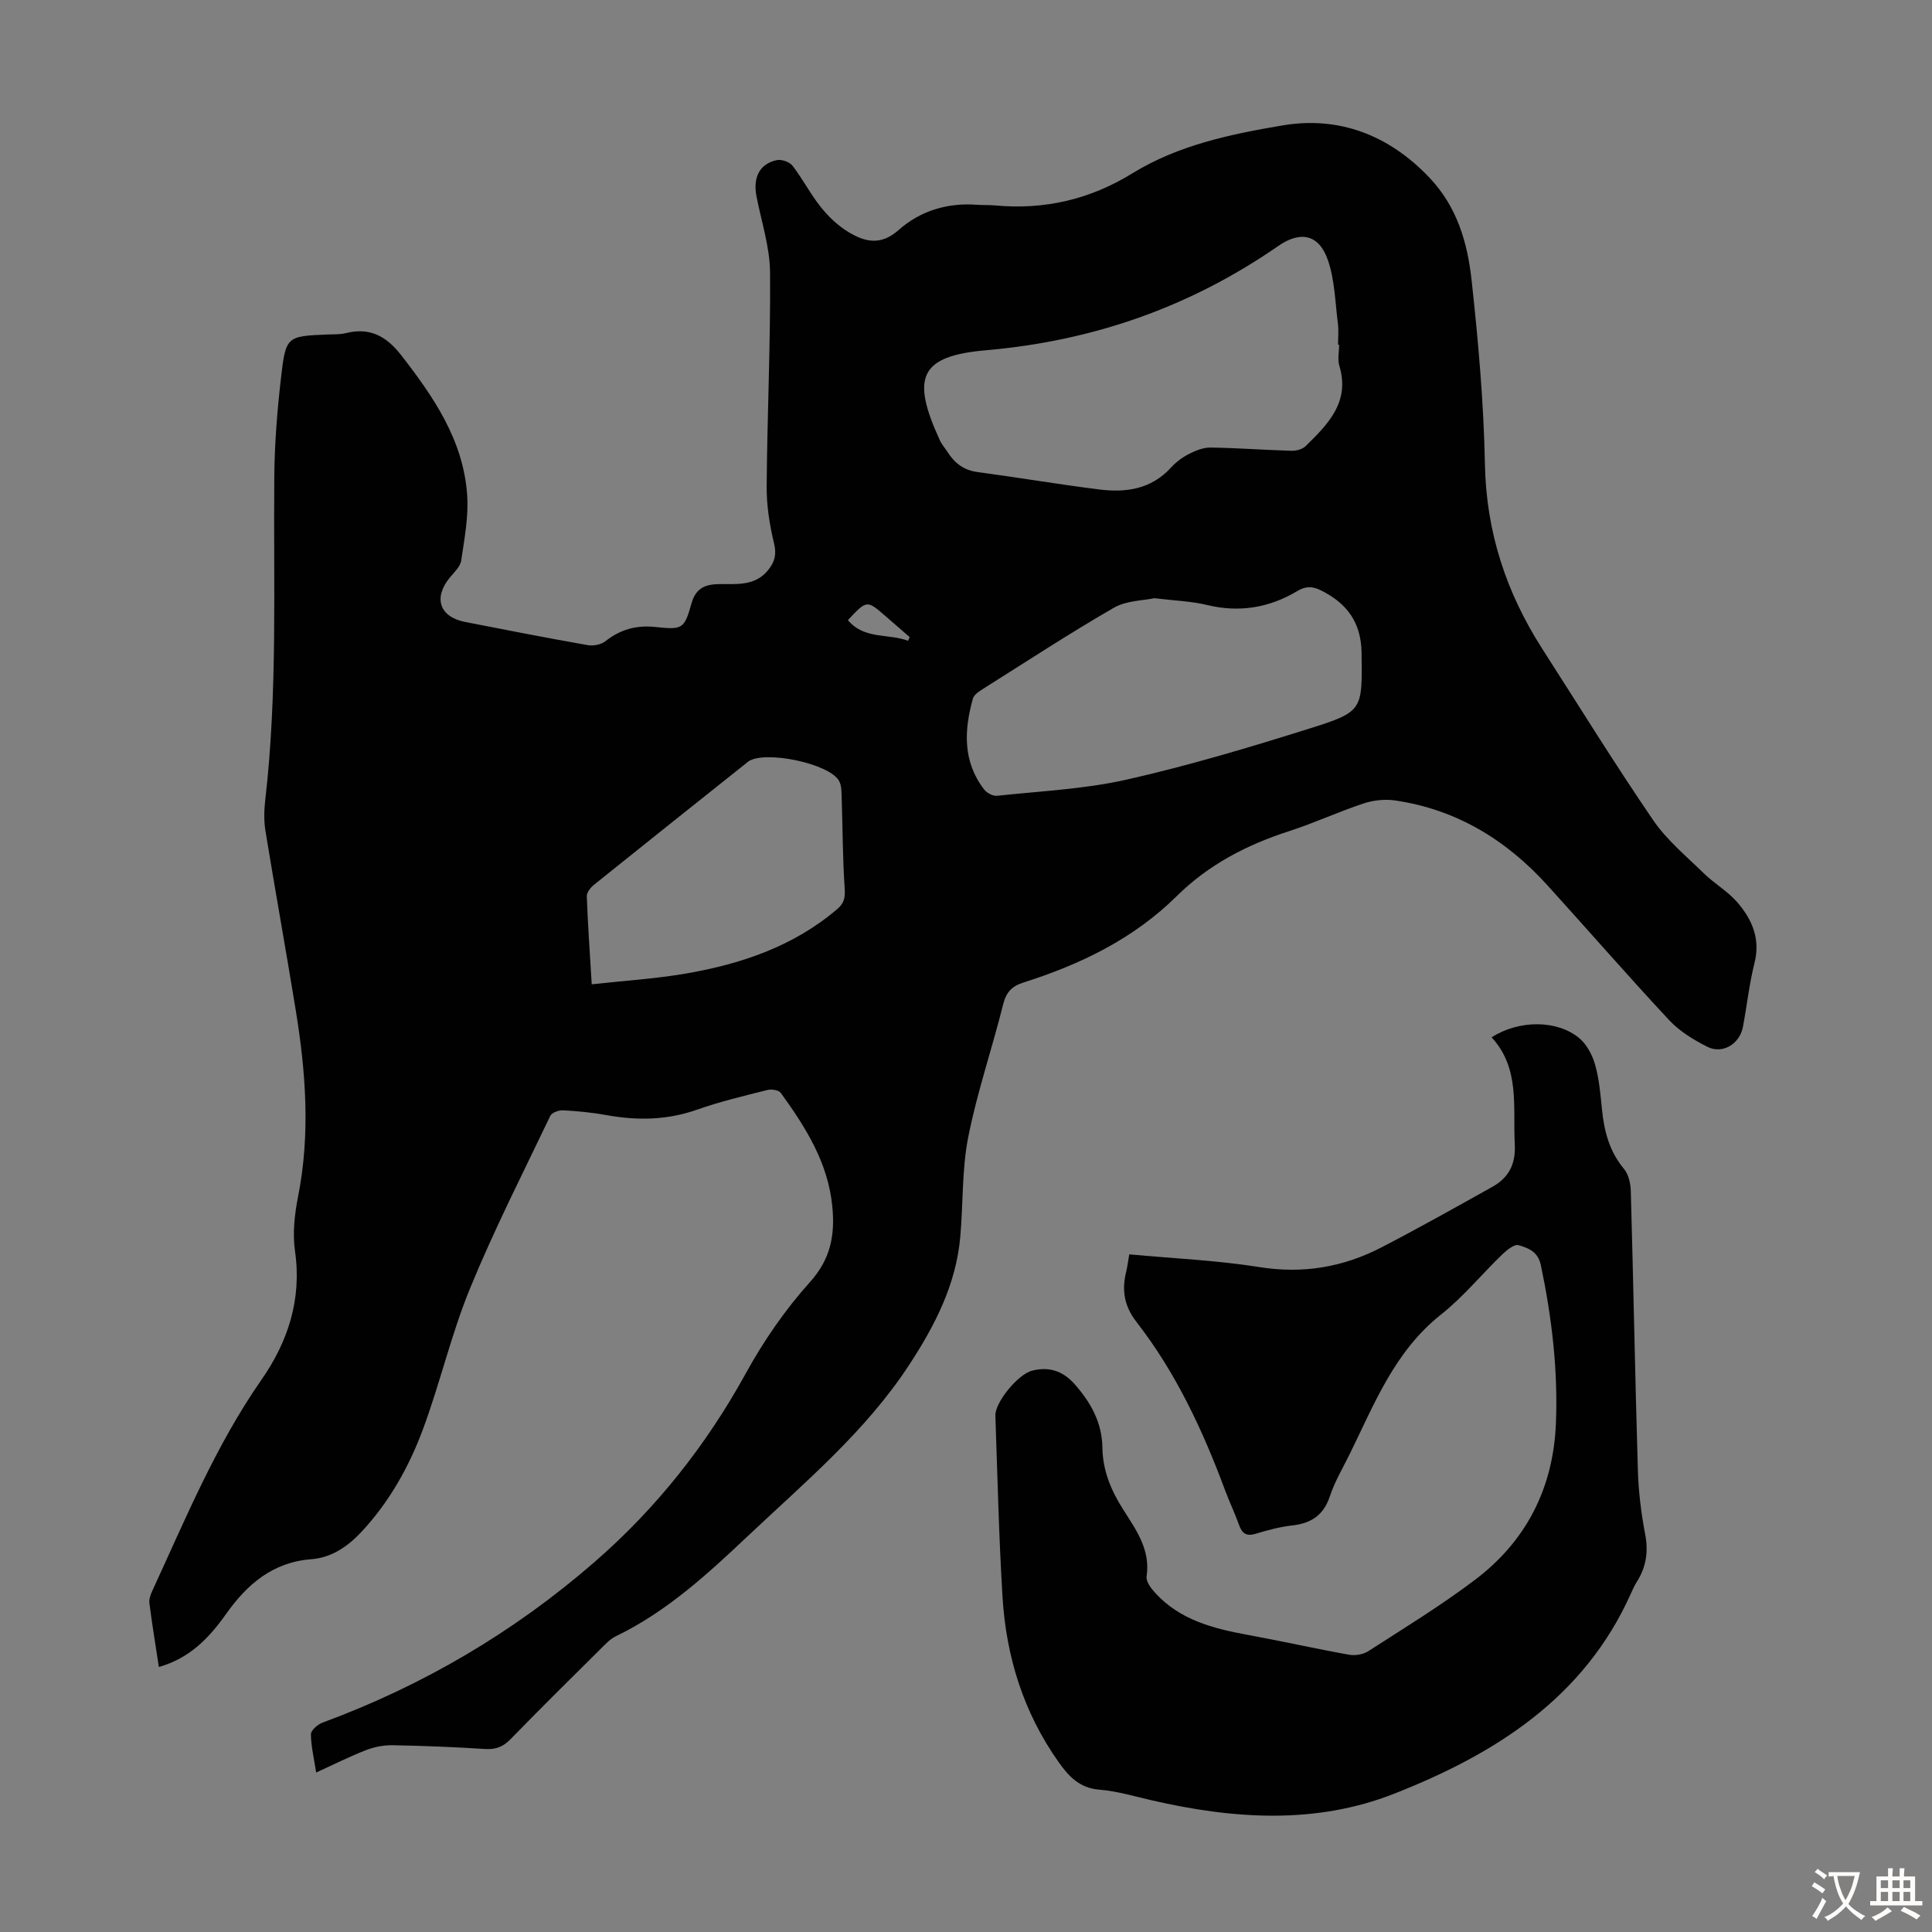
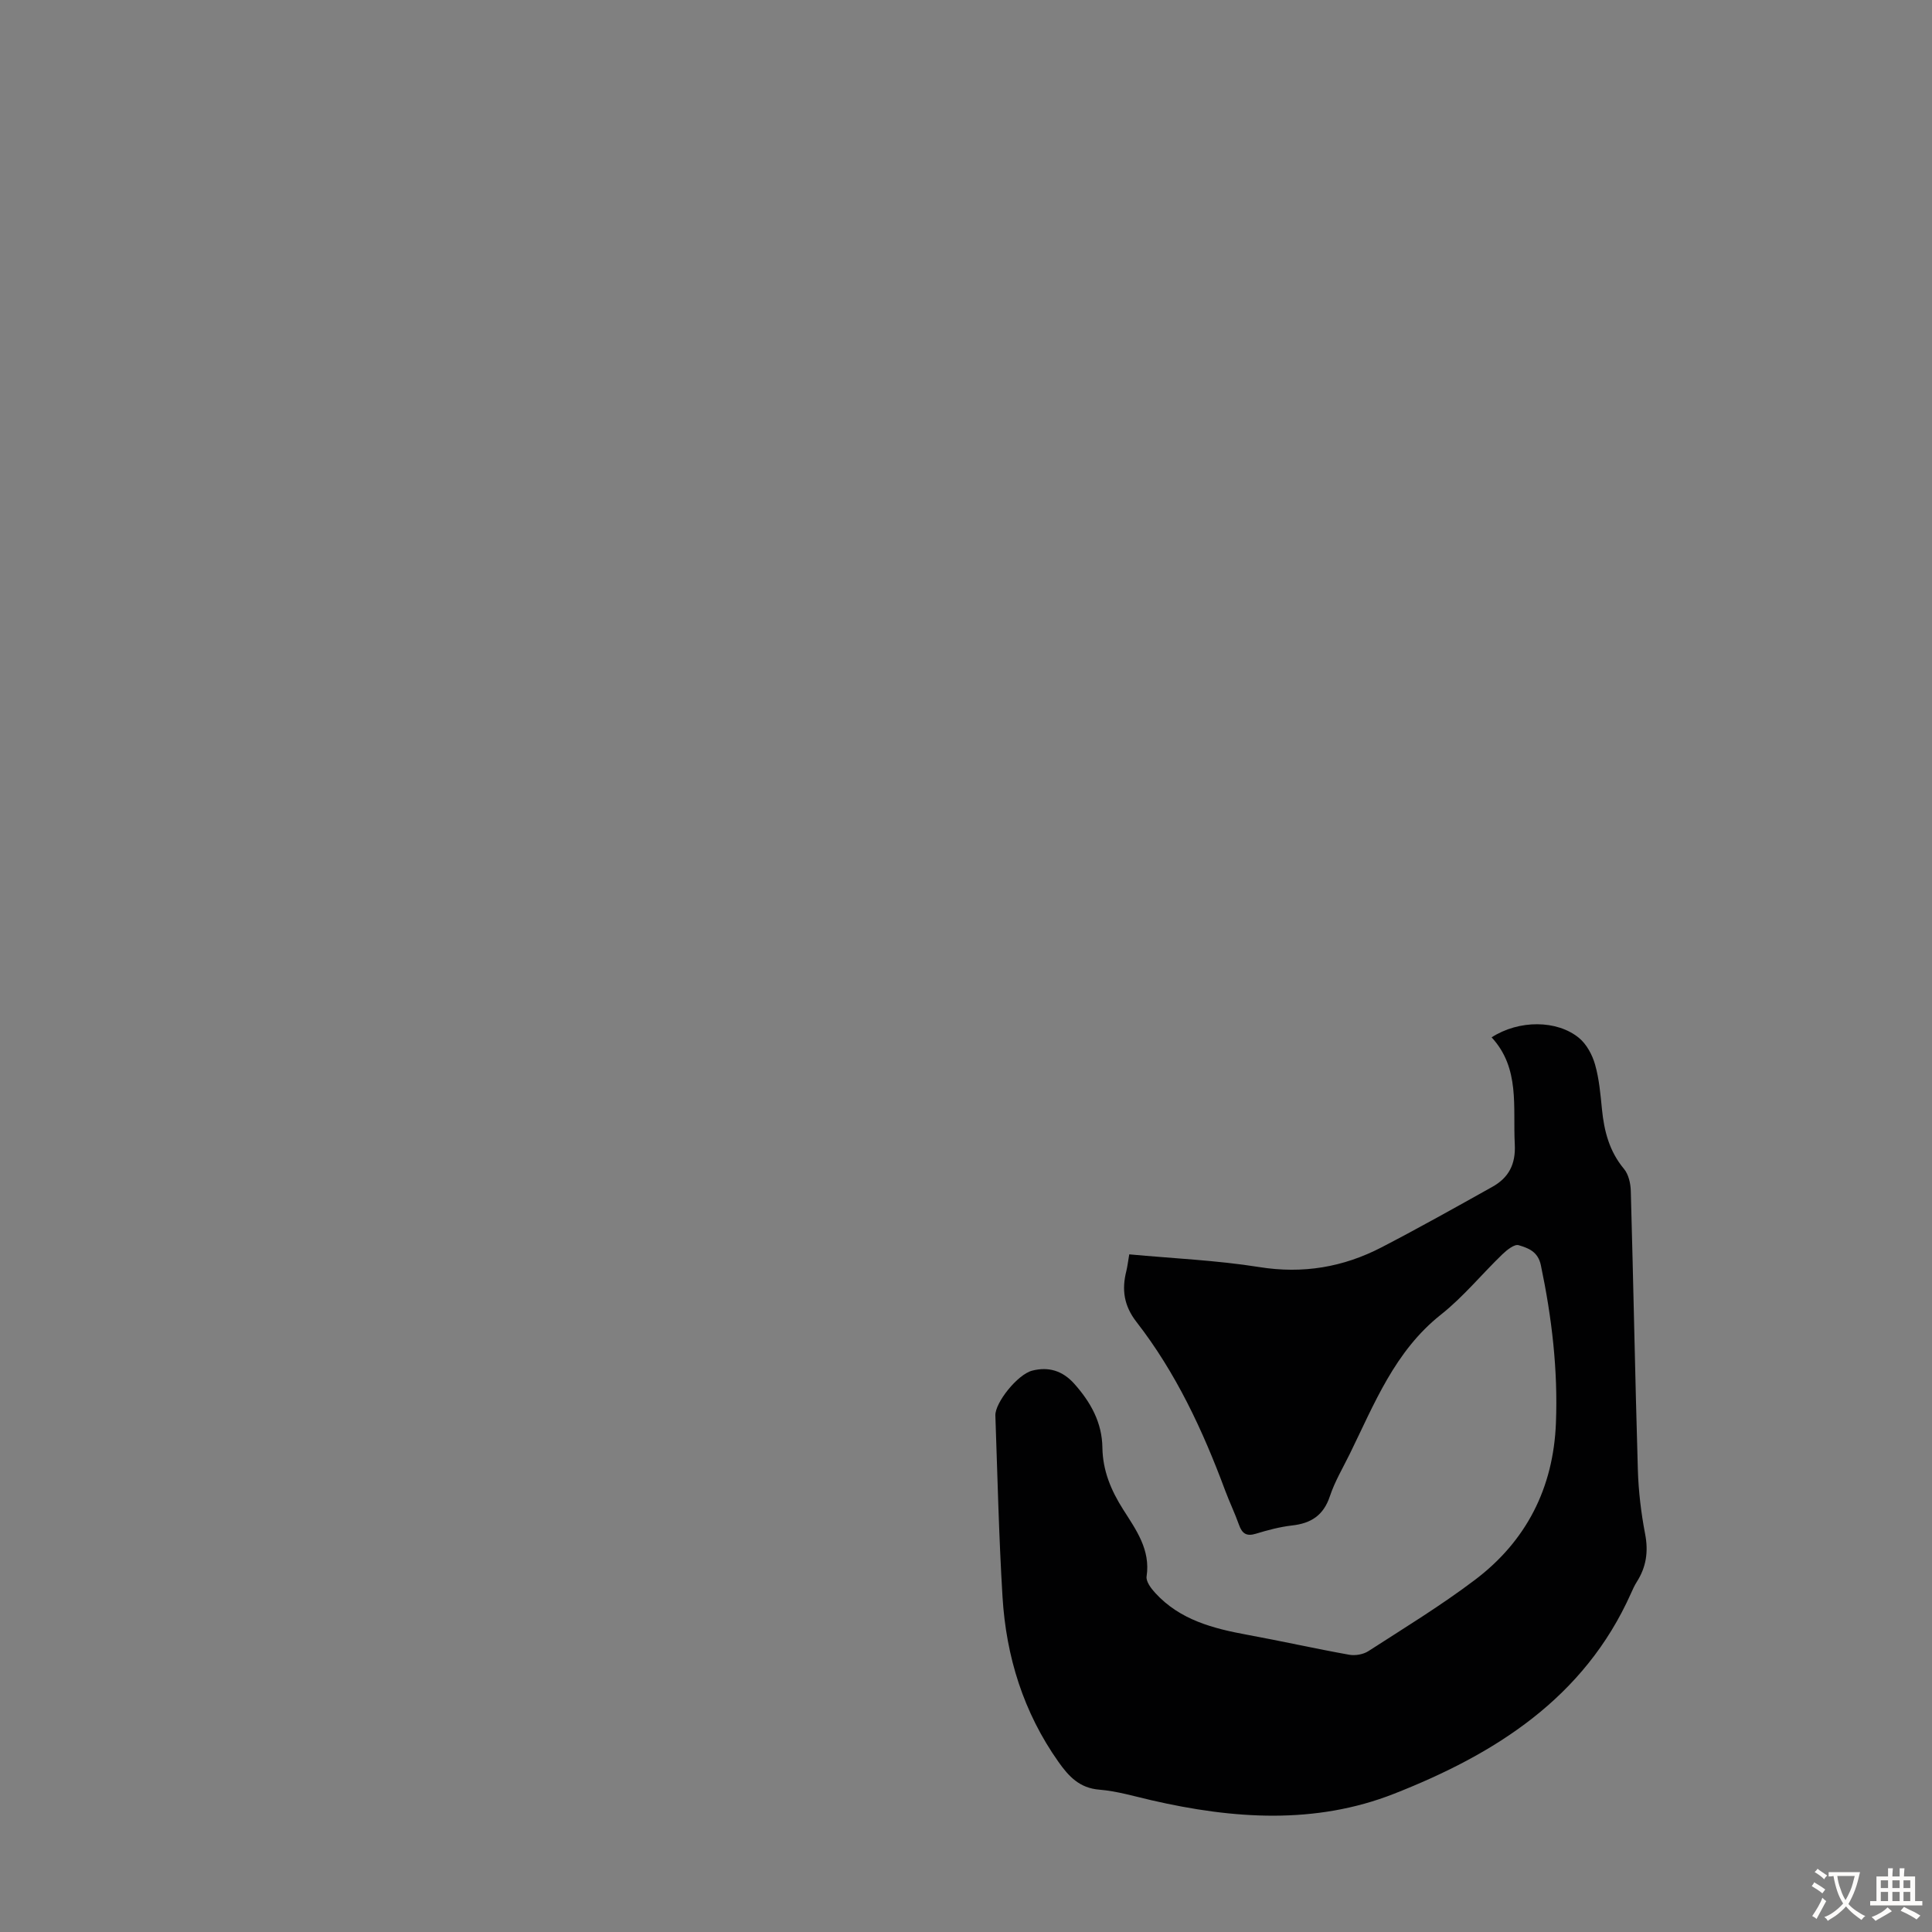
<svg xmlns="http://www.w3.org/2000/svg" enable-background="new 0 0 400 400" viewBox="0 0 400 400">
  <rect x="0" y="0" width="400" height="400" fill="#808080" stroke="none" />
-   <path d="m65.46 366.98c-.44-2.88-1.06-5.4-1.09-7.91-.01-.81 1.38-2.04 2.38-2.41 20.8-7.67 39.6-18.71 56.33-33.25 12.79-11.12 23.13-24.17 31.33-39.07 3.69-6.71 8.15-13.19 13.26-18.87 4.33-4.81 5.23-9.77 4.65-15.69-.88-9.08-5.53-16.4-10.66-23.5-.42-.59-1.93-.83-2.77-.61-4.88 1.23-9.79 2.39-14.53 4.06-6.22 2.2-12.42 2.3-18.8 1.14-2.97-.54-5.99-.83-9-.99-.88-.05-2.31.48-2.63 1.15-5.67 11.87-11.66 23.62-16.64 35.78-3.88 9.47-6.18 19.59-9.76 29.2-2.89 7.76-6.97 15.01-12.7 21.15-2.82 3.02-6.18 5.34-10.38 5.66-8.01.61-13.31 5.21-17.66 11.36-3.49 4.92-7.51 9.15-13.9 10.95-.68-4.49-1.4-8.84-1.96-13.22-.11-.81.24-1.76.6-2.54 6.88-14.91 13.13-30.11 22.61-43.72 5.49-7.88 8.37-16.65 6.94-26.6-.53-3.65-.1-7.59.62-11.25 2.58-12.97 1.62-25.85-.48-38.72-2.02-12.36-4.24-24.68-6.26-37.04-.34-2.07-.29-4.26-.05-6.35 2.59-22.31 1.68-44.7 1.88-67.08.06-6.81.61-13.64 1.39-20.41.99-8.62 1.19-8.6 9.74-8.95 1.23-.05 2.5.02 3.68-.28 4.94-1.24 8.37.61 11.43 4.53 6.75 8.67 12.89 17.63 13.69 28.95.32 4.49-.57 9.09-1.23 13.6-.19 1.27-1.45 2.43-2.36 3.53-3.45 4.2-2.14 8.15 3.17 9.19 8.45 1.66 16.9 3.3 25.38 4.8 1.16.2 2.76-.1 3.66-.81 3.09-2.44 6.39-3.36 10.31-2.95 5.69.59 6.01.46 7.53-4.93 1.13-4.02 4.08-3.98 7.09-3.95 3.33.04 6.49-.03 8.81-2.96 1.33-1.67 1.73-3.19 1.18-5.46-.93-3.84-1.56-7.86-1.53-11.8.11-14.77.82-29.54.7-44.31-.04-5.27-1.8-10.52-2.81-15.78-.76-3.92.67-6.73 4.23-7.47.99-.2 2.63.38 3.24 1.17 2.11 2.74 3.71 5.88 5.87 8.58 1.57 1.96 3.5 3.8 5.63 5.1 3.42 2.08 6.72 2.95 10.49-.4 4.44-3.95 10.09-5.67 16.2-5.2 1.23.09 2.47.01 3.69.13 10.23.95 19.66-1.21 28.47-6.64 9.5-5.86 20.44-8.13 31.13-9.93 11.56-1.95 21.93 1.93 30.35 10.79 5.8 6.1 7.91 13.53 8.76 21.28 1.39 12.66 2.51 25.4 2.76 38.13.27 14.03 4.42 26.55 11.88 38.19 7.61 11.85 15.01 23.84 22.96 35.47 2.84 4.15 6.9 7.49 10.55 11.06 2.15 2.09 4.87 3.64 6.82 5.89 3.08 3.54 4.87 7.58 3.6 12.61-1.09 4.33-1.56 8.8-2.39 13.2-.67 3.58-4.24 5.75-7.41 4.13-2.84-1.44-5.73-3.2-7.87-5.5-8.55-9.17-16.78-18.63-25.2-27.92-8.53-9.41-18.87-15.73-31.59-17.57-2.1-.3-4.47-.04-6.49.63-5.19 1.72-10.19 4.05-15.4 5.73-8.75 2.82-16.69 6.94-23.26 13.44-8.97 8.87-19.95 14.16-31.78 17.91-2.37.75-3.54 2-4.17 4.51-2.29 9.2-5.4 18.22-7.23 27.5-1.33 6.74-1.03 13.8-1.65 20.7-.89 9.86-5.27 18.34-10.6 26.48-9.01 13.77-21.51 24.2-33.3 35.33-8.39 7.92-16.85 15.72-27.39 20.81-1.17.56-2.14 1.61-3.08 2.54-6.28 6.23-12.57 12.44-18.74 18.78-1.55 1.59-3.07 2.17-5.28 2.03-6.36-.41-12.74-.66-19.11-.78-1.83-.03-3.77.33-5.48 1-3.41 1.31-6.68 2.97-10.37 4.65zm211.79-295.62c-.07 0-.15 0-.22 0 0-1.45.15-2.93-.03-4.35-.57-4.4-.64-8.99-2.06-13.12-1.85-5.39-5.68-6.15-10.28-2.97-18.21 12.62-38.3 19.66-60.46 21.59-13.71 1.19-15.67 5.5-9.61 18.65.42.9 1.11 1.67 1.65 2.52 1.46 2.26 3.36 3.69 6.18 4.06 8.41 1.12 16.78 2.55 25.19 3.6 5.48.69 10.69-.04 14.76-4.46 1.04-1.14 2.34-2.15 3.71-2.85 1.4-.72 3.03-1.39 4.54-1.37 5.58.08 11.16.51 16.75.67.99.03 2.27-.3 2.94-.96 4.64-4.55 9.26-9.14 6.98-16.67-.39-1.33-.04-2.89-.04-4.34zm-38.25 52.49c-2.29.5-5.8.48-8.41 1.99-9.19 5.31-18.09 11.13-27.07 16.79-.81.51-1.87 1.2-2.09 2-1.84 6.58-2.13 13.06 2.34 18.84.55.72 1.82 1.38 2.67 1.29 8.98-.97 18.1-1.38 26.87-3.36 12.71-2.87 25.25-6.62 37.7-10.53 11.29-3.54 11.02-3.85 10.89-15.67-.07-6.3-2.99-10.26-8.37-12.95-1.75-.87-3.14-.96-4.92.11-5.8 3.47-11.99 4.52-18.69 2.9-3.24-.79-6.63-.88-10.92-1.41zm-116.49 79.94c6.75-.75 13.19-1.14 19.51-2.23 11.45-1.98 22.28-5.62 31.34-13.36 1.47-1.26 1.64-2.43 1.52-4.31-.42-6.19-.41-12.41-.62-18.61-.04-1.2.01-2.54-.51-3.55-1.9-3.64-15.43-6.47-18.84-4.06-.09.06-.17.15-.26.22-10.58 8.43-21.16 16.84-31.7 25.32-.69.56-1.49 1.58-1.46 2.35.21 5.78.62 11.55 1.02 18.23zm65.51-71.12c.1-.26.21-.51.31-.77-1.67-1.45-3.34-2.9-5.01-4.35-3.85-3.34-3.85-3.34-7.77.84 3.35 4.04 8.39 2.74 12.47 4.28z" fill="#010102" />
  <path d="m233.8 259.7c9.14.85 18.1 1.23 26.9 2.63 9.05 1.45 17.38.04 25.33-4.08 7.73-4.01 15.33-8.27 22.93-12.52 3.37-1.88 4.87-4.63 4.66-8.8-.41-7.74 1.13-15.75-4.8-22.16 5.68-3.65 13.54-3.62 18.09.12 1.58 1.3 2.76 3.5 3.33 5.51.85 2.98 1.12 6.15 1.43 9.27.45 4.53 1.53 8.71 4.56 12.34.95 1.14 1.37 3.02 1.41 4.58.54 19.23.89 38.47 1.46 57.7.13 4.46.67 8.95 1.51 13.33.7 3.65.22 6.83-1.73 9.89-.48.75-.85 1.58-1.21 2.39-9.69 21.69-28.18 33.28-49.05 41.48-16.33 6.42-33.33 5.23-50.19 1.35-3.59-.83-7.18-1.9-10.83-2.2-4.1-.33-6.33-2.74-8.45-5.74-7.25-10.25-10.84-21.8-11.59-34.18-.76-12.5-1.04-25.03-1.48-37.55-.09-2.61 4.58-8.52 7.65-9.29 3.33-.84 6.25-.02 8.72 2.76 3.4 3.83 5.72 8.01 5.79 13.2.07 4.74 1.78 8.83 4.29 12.78 2.66 4.2 5.7 8.32 4.86 13.87-.16 1.03.91 2.47 1.77 3.4 5.12 5.62 12.02 7.39 19.15 8.7 7.03 1.29 14.01 2.86 21.05 4.12 1.25.22 2.89-.07 3.95-.75 7.42-4.79 14.99-9.41 22.03-14.73 10.69-8.07 16.28-19.08 16.8-32.53.43-11.02-.86-21.86-3.12-32.64-.6-2.86-2.63-3.55-4.61-4.15-.86-.26-2.44 1-3.37 1.9-4.27 4.12-8.07 8.8-12.69 12.46-9.58 7.58-13.79 18.46-18.89 28.85-1.43 2.91-3.12 5.74-4.13 8.79-1.31 3.93-3.88 5.59-7.8 6.03-2.54.29-5.06.96-7.51 1.71-1.96.6-2.86-.04-3.5-1.84-.86-2.42-1.98-4.74-2.88-7.15-4.61-12.41-10.18-24.35-18.34-34.85-2.62-3.37-3.08-6.7-2.1-10.56.23-.95.34-1.95.6-3.44z" fill="#010102" />
  <g fill="#fcfbfa">
    <path d="m377.9 391.2c-.2.3-.4.5-.6.8-.7-.6-1.4-1-2.2-1.5.2-.3.4-.5.5-.8.6.4 1.4.8 2.3 1.5zm-1.8 6.1c-.2-.2-.5-.4-.9-.6.4-.6.8-1.2 1.2-1.9s.7-1.3.9-1.9c.3.3.5.5.8.7-.7 1.3-1.4 2.6-2 3.7zm2.2-9c-.3.3-.5.5-.6.8-.6-.6-1.3-1.1-2-1.5.3-.3.5-.5.6-.7.6.5 1.3.9 2 1.4zm.3.2v-.9h2 4.5c-.3 1.3-.6 2.5-1 3.6s-.9 2.1-1.4 3c.4.5 1 1 1.6 1.4s1.2.8 1.9 1.1c-.3.2-.5.4-.8.8-.4-.3-1-.7-1.6-1.2s-1.2-1.1-1.6-1.6c-.5.6-1.1 1.1-1.7 1.6s-1.4.9-2.1 1.4c-.1-.3-.3-.5-.7-.8.6-.2 1.2-.5 1.9-1s1.4-1.1 2-1.8c-.5-.8-.9-1.6-1.2-2.5s-.6-2-.8-3.2c-.4.1-.7.1-1 .1zm2.5 2.7c.3 1 .7 1.7 1 2.2.3-.5.6-1.1 1-2s.6-1.9.9-3h-3.2-.4c.1.9.3 1.8.7 2.8z" />
    <path d="m396.5 388.5v1.5 3.6h1.5v.9c-.4 0-1 0-1.7 0h-7.9c-.5 0-.9 0-1.2 0v-.9h1.3v-3.5c0-.7 0-1.2 0-1.6h2.4c0-.8 0-1.4 0-1.7h1c0 .3-.1.8-.1 1.7h1.5c0-.8 0-1.4 0-1.7h1c0 .3-.1.9-.1 1.7zm-8.2 9.2c-.2-.3-.5-.5-.8-.8.8-.3 1.4-.6 1.9-.9s1-.7 1.4-1.1c.3.3.6.5.9.8-1.6 1-2.8 1.6-3.4 2zm2.6-6.8v-1.6h-1.5v1.6zm0 2.7v-1.9h-1.5v1.9zm2.4-2.7v-1.6h-1.5v1.6zm0 2.7v-1.9h-1.5v1.9zm.2 2 .7-.8c.4.2.9.5 1.6.8s1.3.7 1.8 1c-.3.3-.5.5-.8.8-.4-.3-1.5-1-3.3-1.8zm2-4.7v-1.6h-1.4v1.6zm0 2.7v-1.9h-1.4v1.9z" />
  </g>
</svg>